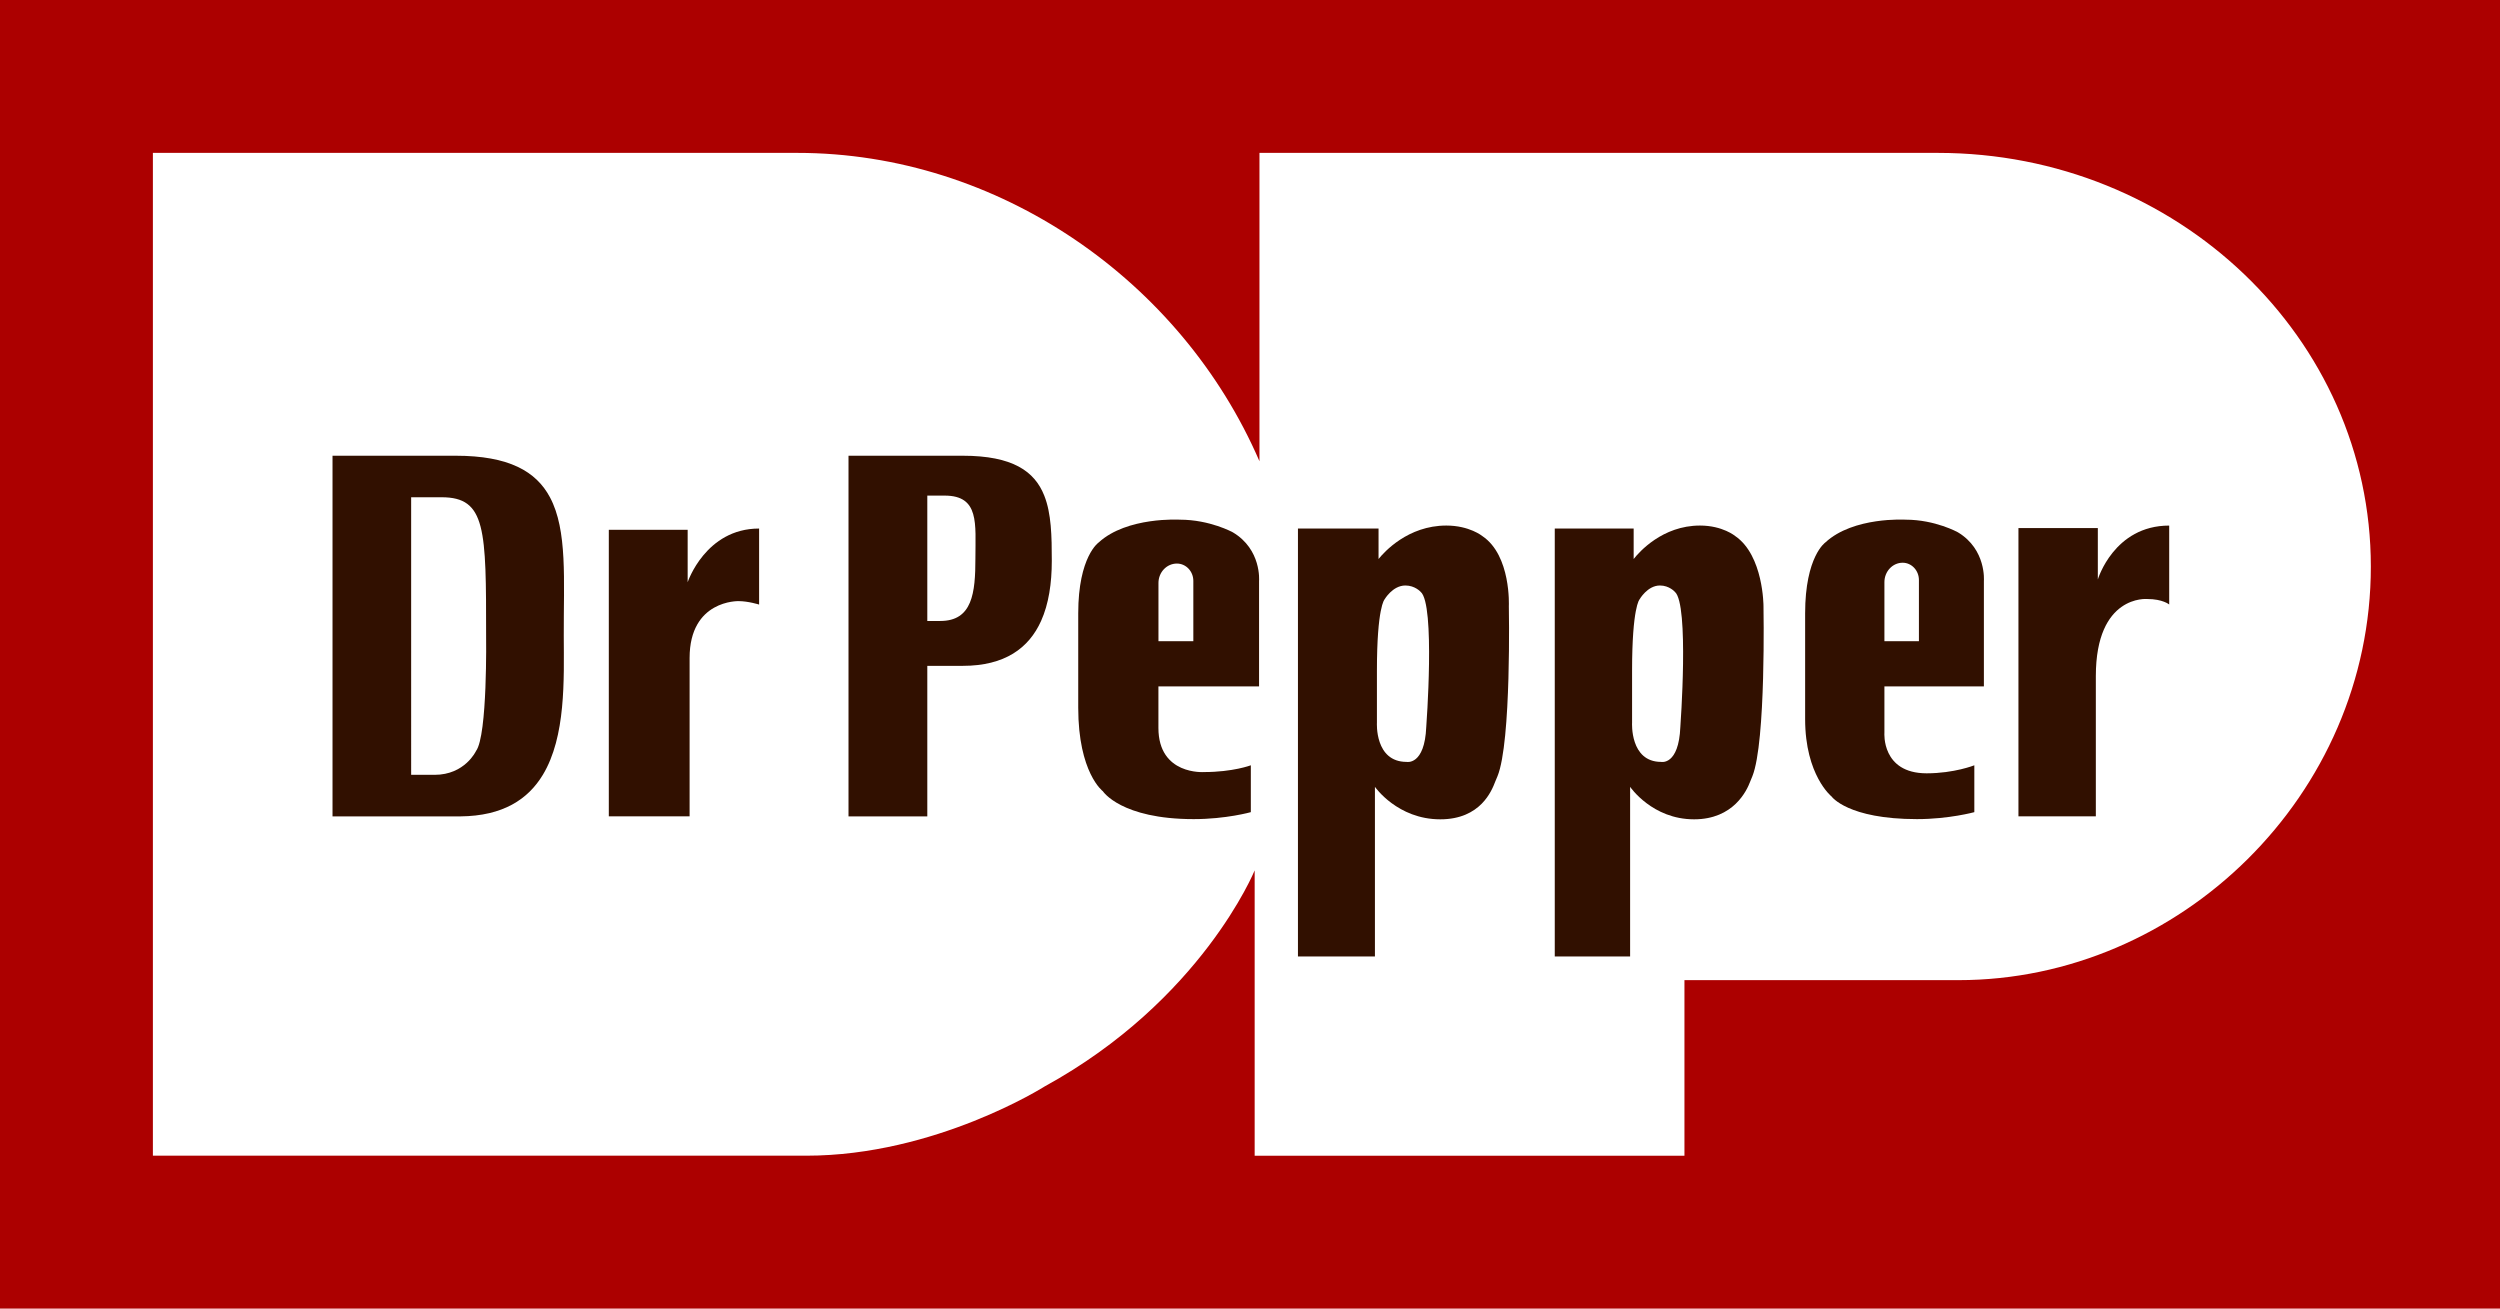
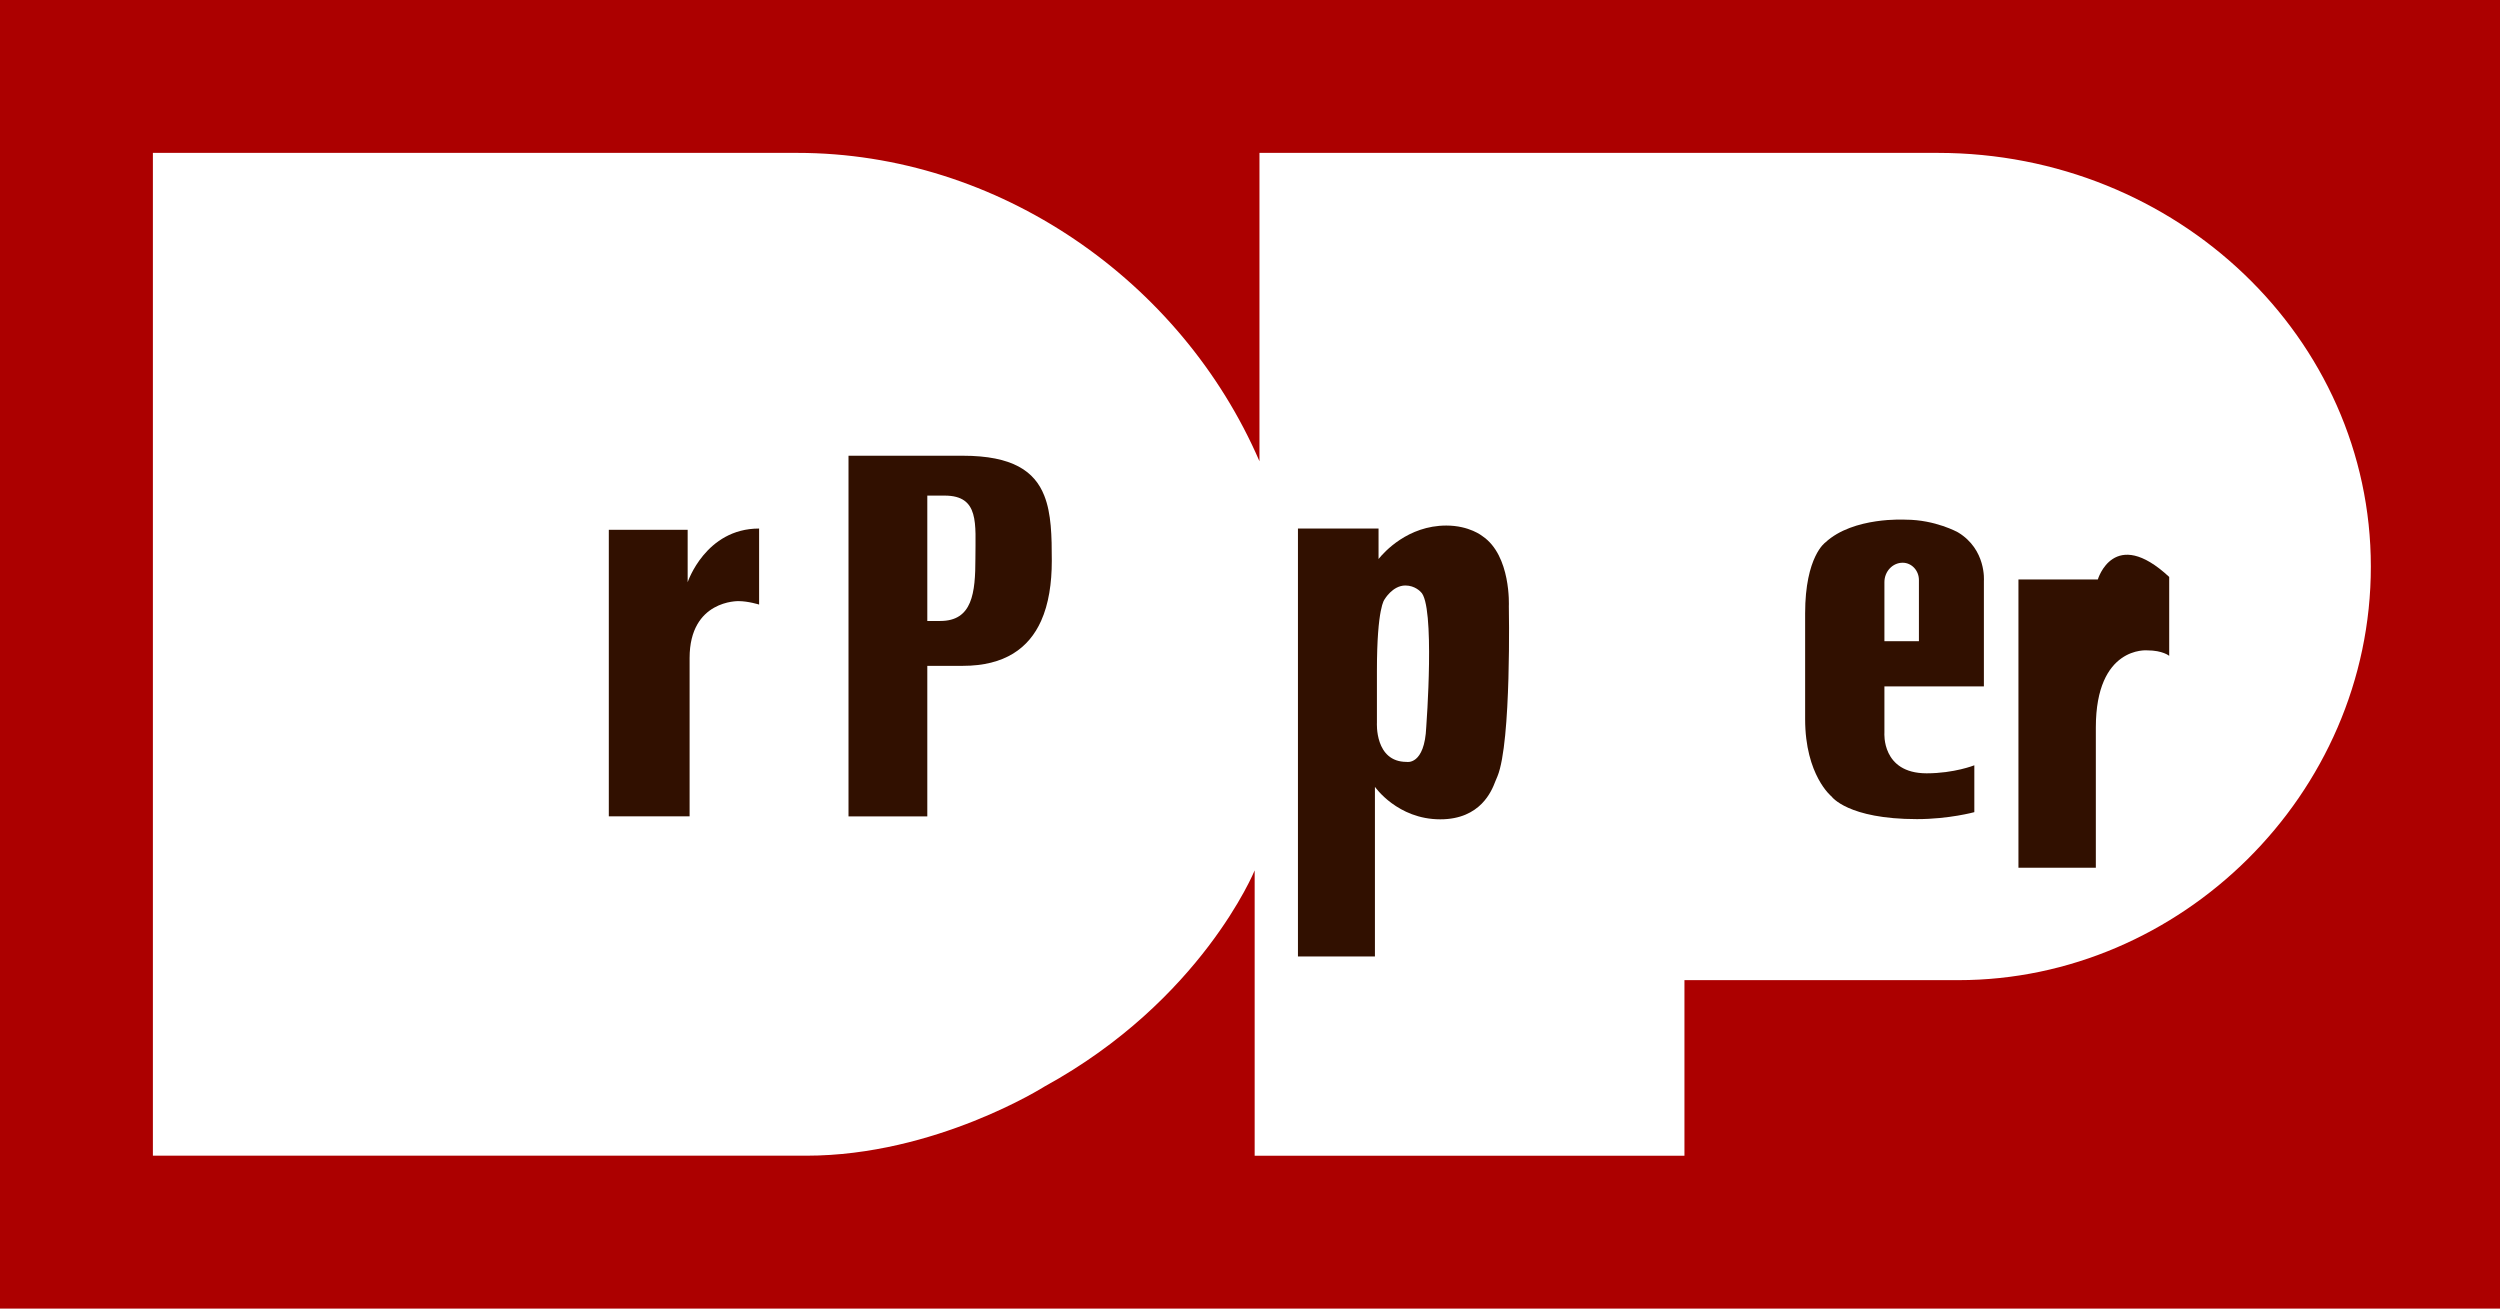
<svg xmlns="http://www.w3.org/2000/svg" version="1.1" id="Layer_1" x="0px" y="0px" viewBox="0 0 1030.16 539.22" style="enable-background:new 0 0 1030.16 539.22;" xml:space="preserve">
  <style type="text/css">
	.st0{fill:#AC0000;}
	.st1{fill:#FFFFFF;}
	.st2{fill:#311000;}
</style>
  <rect class="st0" width="1030.16" height="539.22" />
  <path class="st1" d="M798.52,63l-146.05,0v0H518.98v127.07C486.73,115.45,411.24,63,328.58,63H151.55H63v413.22h88.55h180.66  c53.28,0,98.22-28.52,98.22-28.52c64.76-35.48,86.57-89.04,86.57-89.04v117.57h1.98h35.02h140.1v-72.35h112.96  c91.24,0,169.88-76.31,169.88-170.43S897.06,63,798.52,63z" />
  <g>
    <path class="st2" d="M621.74,249.74c0,0,0.99-20.83-10.9-28.83c0,0-5.3-4.35-14.87-4.35c-15.86,0-25.68,10.99-27.92,13.79v-12.57   h-1.49h-22.14h-9.58v176.35h31.72v-69.91c0,0,9.25,13.39,26.93,13.39c16.69,0,21.25-11.93,22.63-15.51   c0.29-0.75,0.63-1.49,0.94-2.24C622.85,305.76,621.74,249.74,621.74,249.74z M587.71,299.52c-0.66,16-8.1,14.43-8.1,14.43   c-13.22,0-12.23-16.17-12.23-16.17v-21.39c0-26.26,3.14-29.39,3.14-29.39s3.3-5.74,8.59-5.74c3.97,0,6.28,2.61,6.28,2.61   C591.51,248.92,587.71,299.52,587.71,299.52z" />
-     <path class="st2" d="M726.67,249.74c0,0,0.02-20.83-11.62-28.83c0,0-5.18-4.35-14.55-4.35c-15.52,0-25.13,10.99-27.33,13.79v-12.57   h-1.46h-21.67h-9.38v176.35h31.05v-69.91c0,0,9.06,13.39,26.36,13.39c16.33,0,21.75-11.93,23.1-15.51   c0.29-0.75,0.62-1.49,0.92-2.24C727.75,305.76,726.67,249.74,726.67,249.74z M692.41,299.52c-0.65,16-7.92,14.43-7.92,14.43   c-12.94,0-11.97-16.17-11.97-16.17v-21.39c0-26.26,3.07-29.39,3.07-29.39s3.23-5.74,8.41-5.74c3.88,0,6.14,2.61,6.14,2.61   C696.13,248.92,692.41,299.52,692.41,299.52z" />
-     <path class="st2" d="M508,219.35c0,0-9.42-5.21-21.81-5.21c0,0-21.81-1.31-33.46,9.39c0,0-8.43,5.74-8.43,29.22v38.86   c0,26.87,10.16,34.44,10.16,34.44s7.44,11.48,37.42,11.48c13.38,0,23.54-2.87,23.54-2.87v-19.31c0,0-7.35,2.79-19.25,2.79   c0,0-18.83,1.39-18.83-18.18v-17.13h41.47v-43.48C518.82,239.35,519.89,226.4,508,219.35z M491.73,264.22h-14.37v-24   c0-2.2,0.85-4.2,2.22-5.65c1.38-1.45,3.28-2.35,5.38-2.35c3.73,0,6.77,3.2,6.77,7.13V264.22z" />
    <path class="st2" d="M776.5,301.96v-19.13h40.99v-43.48c0,0,1.06-12.95-10.7-20c0,0-9.32-5.21-21.56-5.21   c0,0-21.56-1.31-33.07,9.39c0,0-8.33,5.74-8.33,29.22v43.55c0,23.22,10.91,31.92,10.91,31.92s6.59,9.31,35.18,9.31   c13.23,0,23.63-2.87,23.63-2.87v-19.31c0,0-8.26,3.31-19.66,3.31C775.22,318.65,776.5,301.96,776.5,301.96z M790.71,264.22H776.5   v-24.34c0-2.2,0.84-4.2,2.2-5.65c1.36-1.45,3.24-2.35,5.32-2.35c3.69,0,6.7,3.2,6.7,7.13V264.22z" />
-     <path class="st2" d="M864.44,238.77v-21.16h-0.83h-0.66h-31.22v118.78h31.89v-57.76c0-33.72,21.15-31.8,21.15-31.8   c6.44,0,9.08,2.26,9.08,2.26v-32.52C871.05,216.57,864.44,238.77,864.44,238.77z" />
+     <path class="st2" d="M864.44,238.77h-0.83h-0.66h-31.22v118.78h31.89v-57.76c0-33.72,21.15-31.8,21.15-31.8   c6.44,0,9.08,2.26,9.08,2.26v-32.52C871.05,216.57,864.44,238.77,864.44,238.77z" />
    <path class="st2" d="M430.3,204.22c-3.96-10.01-13-16.43-33.57-16.43h-47.09V336.4h32.47v-62.03h14.62   c17.35,0,27.23-7.31,32.26-18.49c3.16-7.02,4.42-15.57,4.42-24.8C433.41,220.93,433.24,211.6,430.3,204.22z M401.93,230.05   c0,14.26-1.23,25.83-14.47,25.83h-5.35v-51.66h7.15C403.67,204.22,401.93,215.79,401.93,230.05z" />
    <path class="st2" d="M283.36,239.91v-21.6h-32.49v118.08h32.49h0.8v-65.25c0-24,20.16-23.44,20.16-23.44c4,0,8.48,1.42,8.48,1.42   v-31.33C290.72,217.78,283.36,239.91,283.36,239.91z" />
-     <path class="st2" d="M226.61,204.9c-5.71-10.69-16.94-17.11-38.83-17.11h-50.76v148.61h52.71c17.51-0.15,27.85-7.03,33.95-17.11   c9.54-15.77,8.69-39.35,8.63-57.19C232.23,239.09,233.9,218.53,226.61,204.9z M196.15,309.46c0,0-4.55,9.82-17.08,9.82h-9.65V204.9   h12.56c18.33,0,18.33,13.19,18.33,57.19C200.3,262.09,200.94,303.04,196.15,309.46z" />
  </g>
</svg>